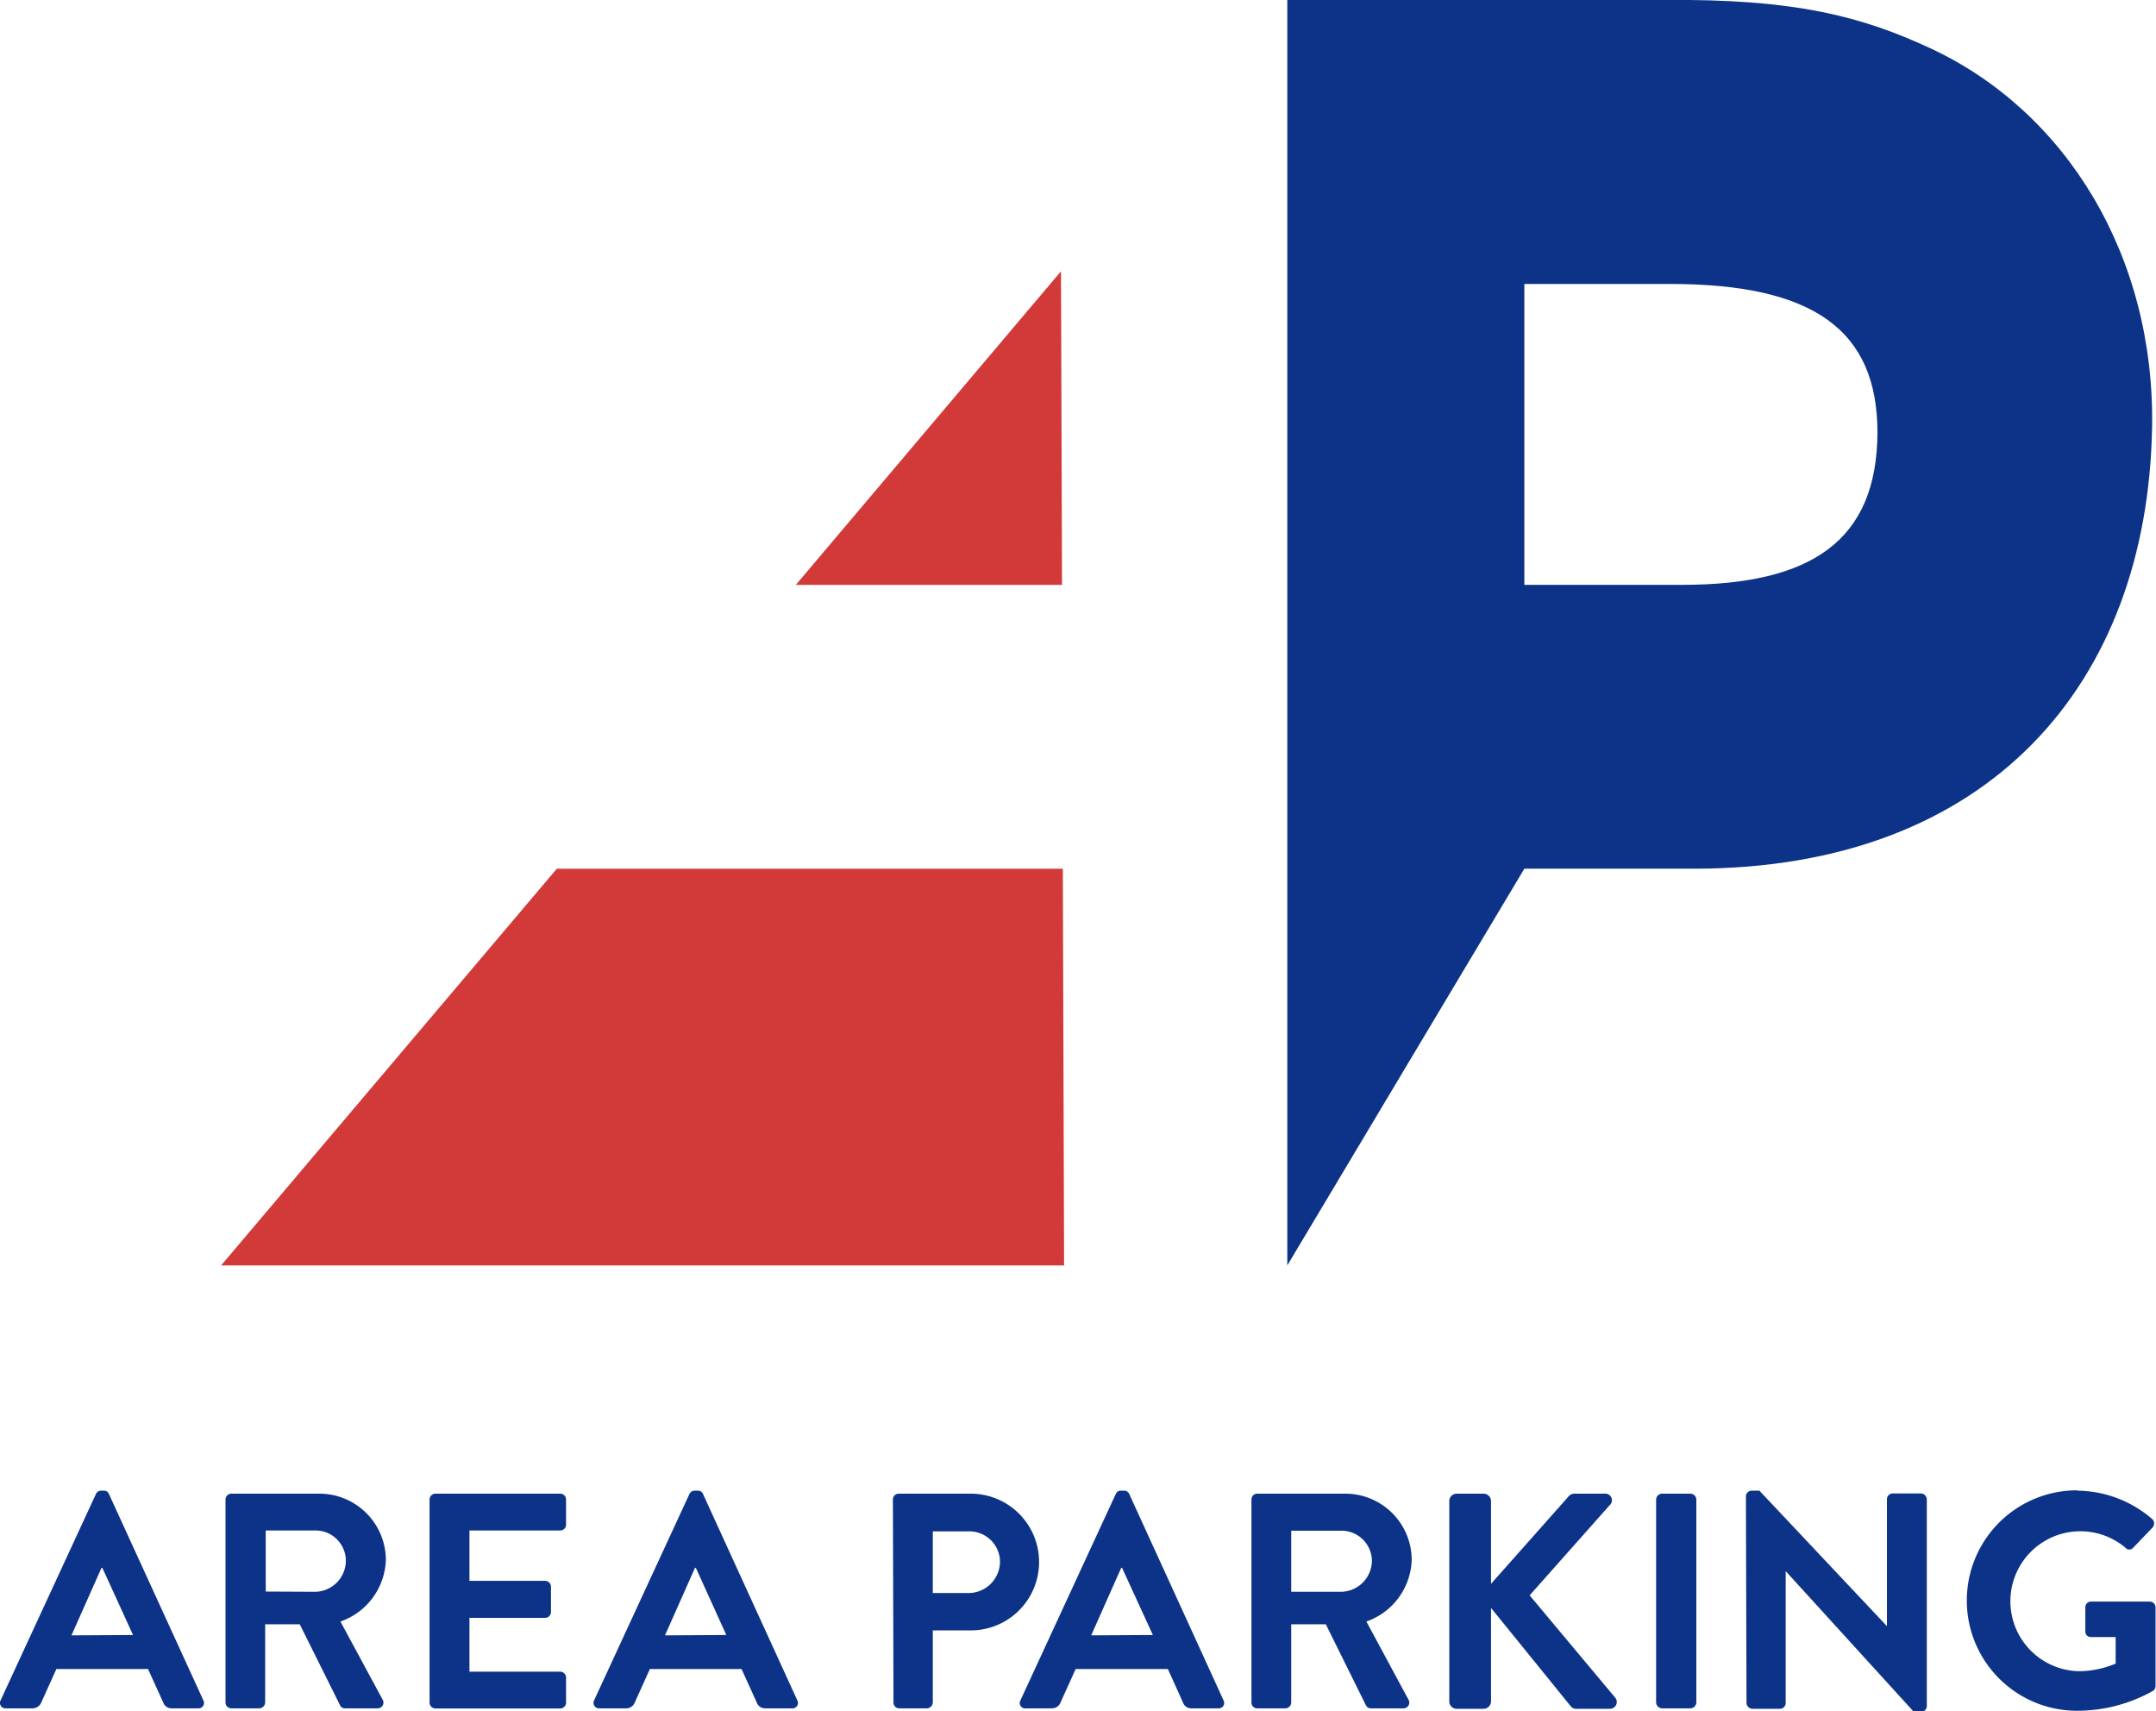
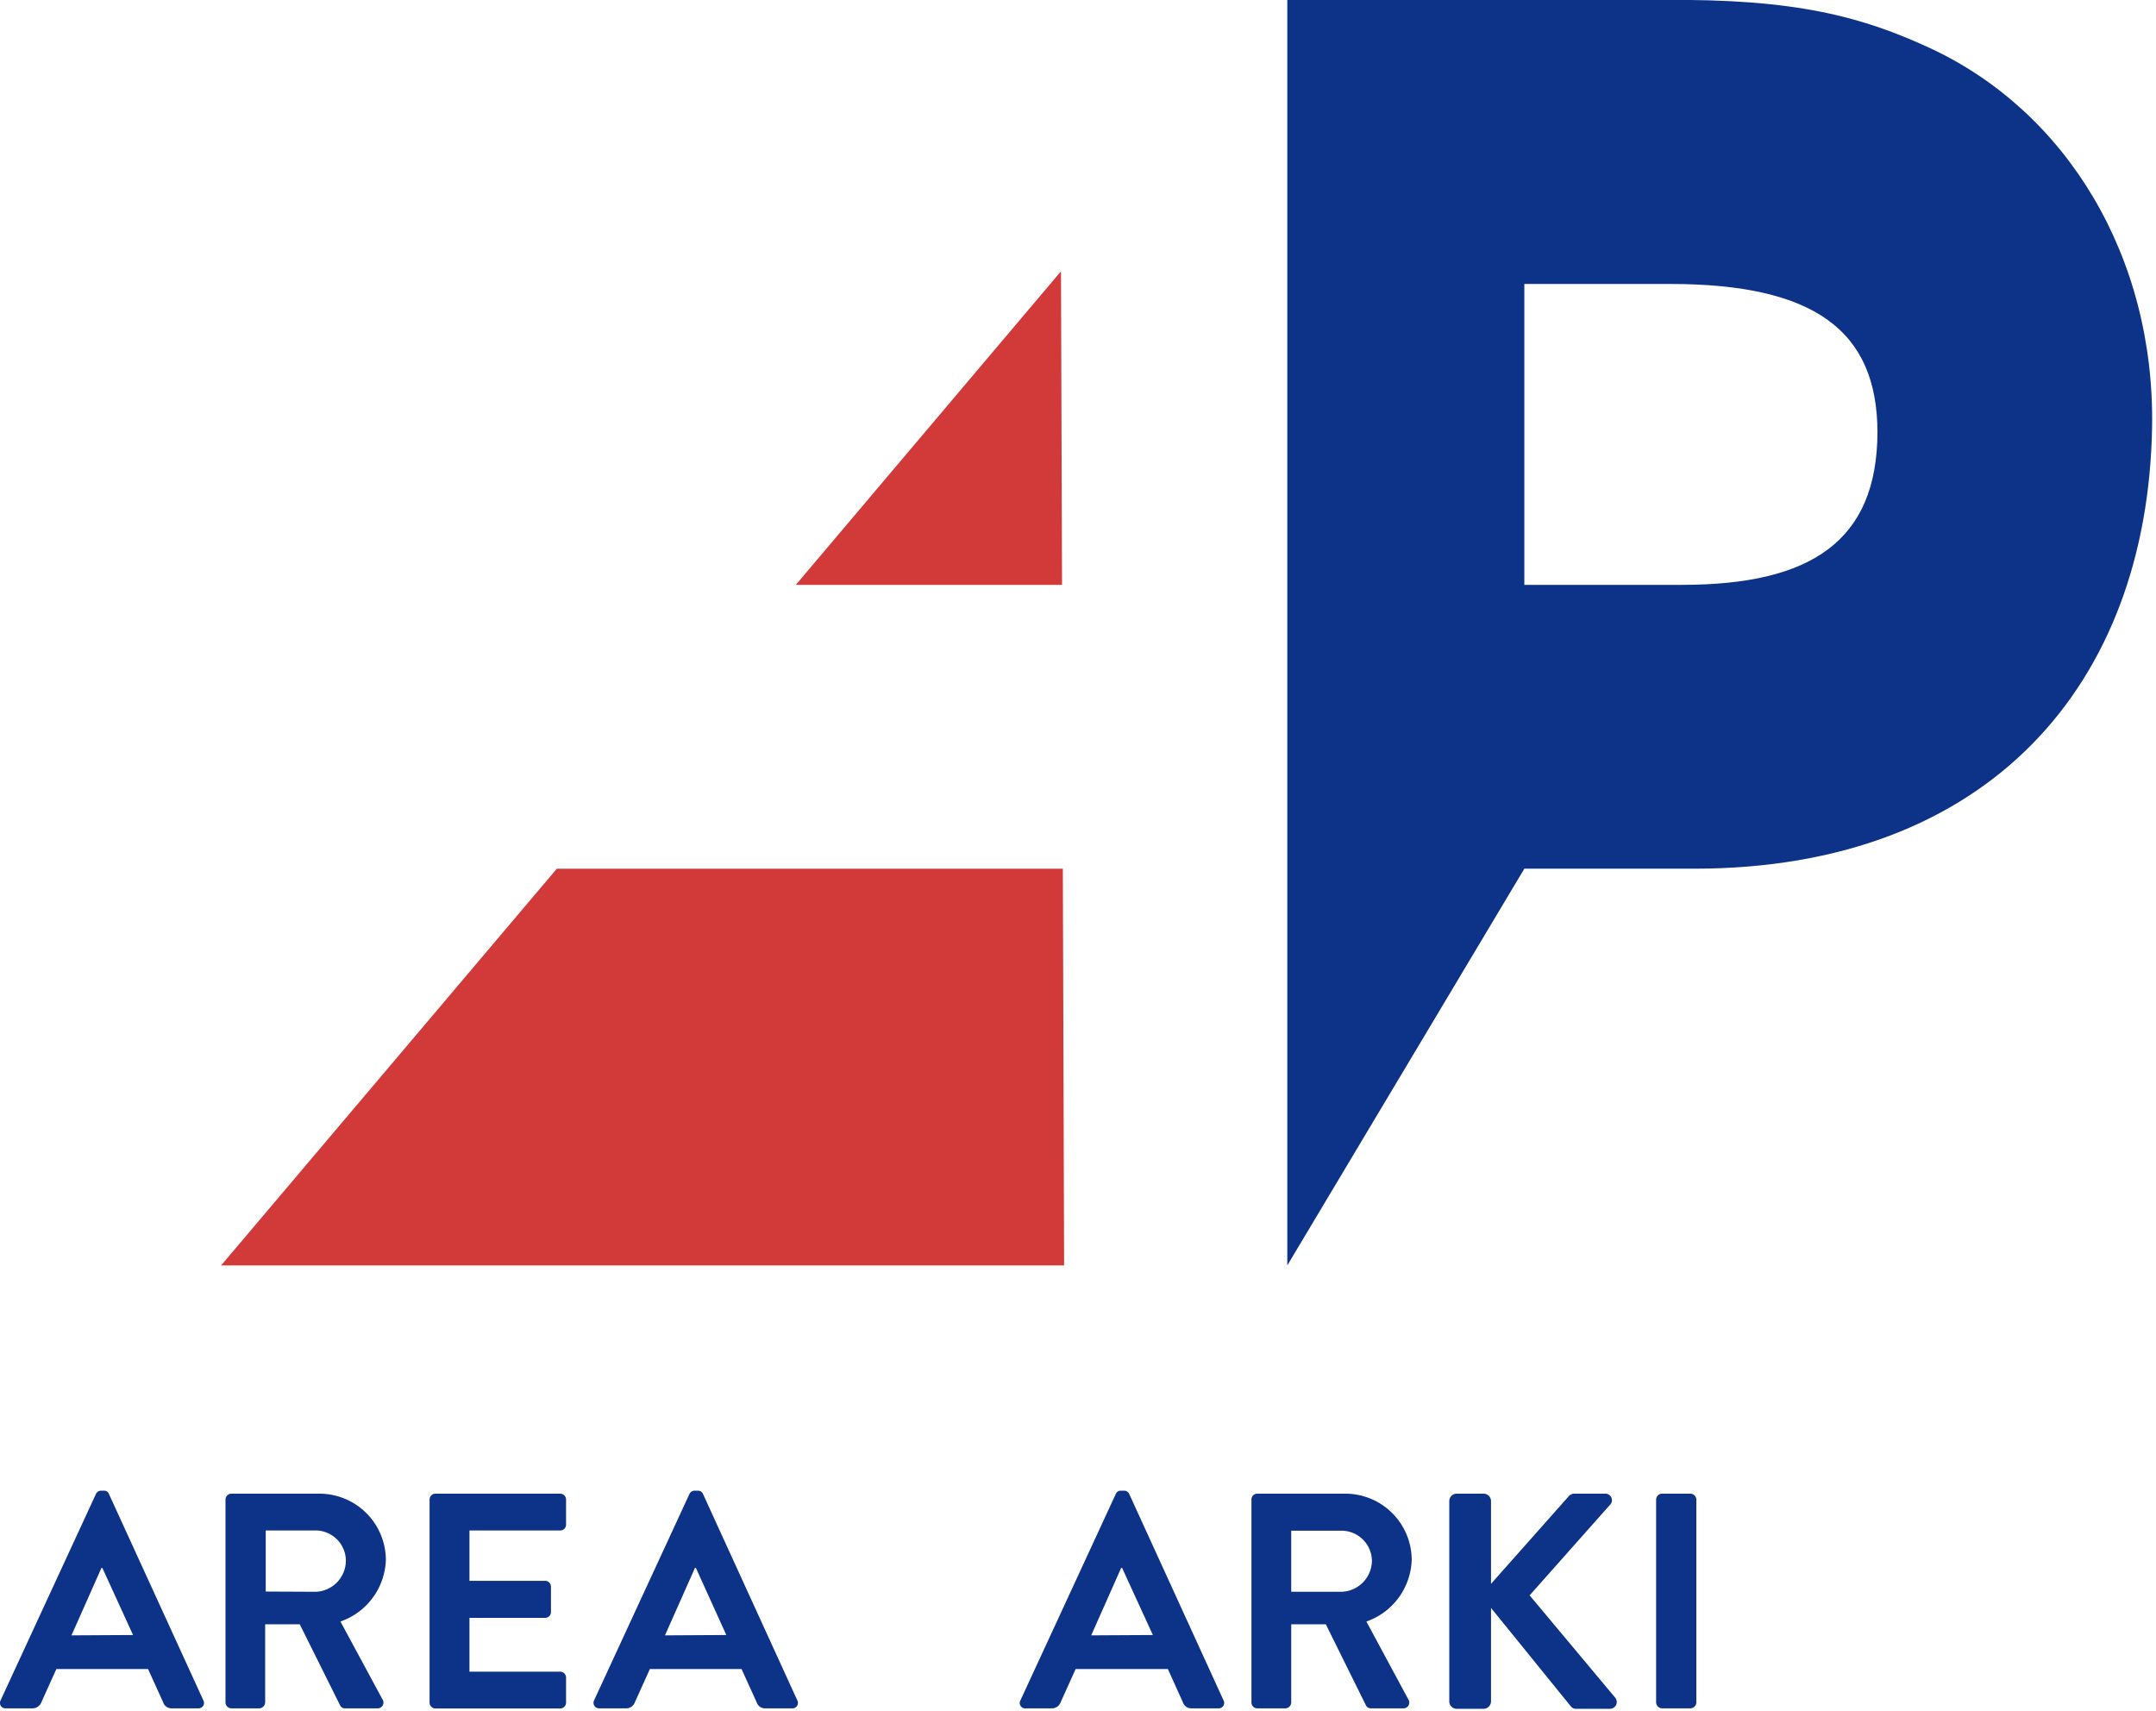
<svg xmlns="http://www.w3.org/2000/svg" viewBox="0 0 187.01 148.44">
  <g id="レイヤー_2" data-name="レイヤー 2">
    <g id="レイヤー_1-2" data-name="レイヤー 1">
      <polygon points="92.03 23.53 69.03 50.73 92.12 50.73 92.03 23.53" style="fill:#d23939" />
      <polygon points="19.18 109.76 92.3 109.76 92.19 75.35 48.3 75.35 19.18 109.76" style="fill:#d23939" />
      <path d="M167.38,4.16C161.6,1.49,155.82-.14,144.11,0H111.66V109.76l20.56-34.41h14.71c25.66,0,39.34-16.08,39.74-38.26C186.93,22.26,179.25,9.65,167.38,4.16ZM145.89,50.73H132.22V24.63h12.63c12.46,0,18,4,18,12.9C162.8,46.88,157.16,50.73,145.89,50.73Z" style="fill:#0c3388" />
      <path d="M.05,147.49l8.27-17.9a.48.48,0,0,1,.45-.29H9a.44.44,0,0,1,.45.29l8.19,17.9a.47.47,0,0,1-.45.69H14.92a.76.76,0,0,1-.77-.53l-1.31-2.88H4.89l-1.3,2.88a.82.82,0,0,1-.77.53H.5A.47.47,0,0,1,.05,147.49Zm11.49-5.67L8.88,136H8.8l-2.6,5.85Z" style="fill:#0c3388" />
      <path d="M19.56,130.07a.51.51,0,0,1,.51-.51h7.6a5.77,5.77,0,0,1,5.8,5.72,5.86,5.86,0,0,1-3.94,5.37l3.65,6.76a.5.5,0,0,1-.45.77h-2.8a.45.45,0,0,1-.42-.24L26,140.89H23v6.78a.53.53,0,0,1-.51.51H20.07a.51.51,0,0,1-.51-.51Zm7.82,8A2.71,2.71,0,0,0,30,135.33a2.64,2.64,0,0,0-2.63-2.58H23.05v5.3Z" style="fill:#0c3388" />
      <path d="M37.26,130.07a.51.51,0,0,1,.51-.51H48.59a.51.51,0,0,1,.51.51v2.18a.5.5,0,0,1-.51.5H40.72v4.37h6.57a.51.51,0,0,1,.5.5v2.21a.5.5,0,0,1-.5.5H40.72V145h7.87a.51.51,0,0,1,.51.5v2.18a.51.51,0,0,1-.51.51H37.77a.51.51,0,0,1-.51-.51Z" style="fill:#0c3388" />
      <path d="M51.53,147.49l8.27-17.9a.49.49,0,0,1,.46-.29h.26a.46.46,0,0,1,.46.29l8.18,17.9a.47.47,0,0,1-.45.69H66.4a.76.76,0,0,1-.77-.53l-1.31-2.88H56.37l-1.3,2.88a.8.8,0,0,1-.77.53H52A.48.48,0,0,1,51.53,147.49ZM63,141.82,60.36,136h-.08l-2.6,5.85Z" style="fill:#0c3388" />
-       <path d="M77.45,130.07a.5.5,0,0,1,.5-.51H84.2a5.93,5.93,0,1,1,0,11.86H80.91v6.25a.53.53,0,0,1-.51.51H78a.5.5,0,0,1-.5-.51ZM84,138.18a2.74,2.74,0,0,0,2.74-2.77A2.66,2.66,0,0,0,84,132.83H80.91v5.35Z" style="fill:#0c3388" />
      <path d="M88.51,147.49l8.27-17.9a.46.46,0,0,1,.45-.29h.26a.47.47,0,0,1,.46.29l8.18,17.9a.47.47,0,0,1-.45.69h-2.31a.77.77,0,0,1-.77-.53l-1.3-2.88h-8L92,147.65a.8.8,0,0,1-.77.53H89A.47.47,0,0,1,88.51,147.49ZM100,141.82,97.33,136h-.08l-2.6,5.85Z" style="fill:#0c3388" />
      <path d="M108.55,130.07a.5.5,0,0,1,.5-.51h7.61a5.76,5.76,0,0,1,5.79,5.72,5.86,5.86,0,0,1-3.93,5.37l3.64,6.76a.5.5,0,0,1-.45.77h-2.79a.47.47,0,0,1-.43-.24L115,140.89h-3v6.78a.52.52,0,0,1-.5.51h-2.45a.5.5,0,0,1-.5-.51Zm7.81,8a2.72,2.72,0,0,0,2.64-2.72,2.65,2.65,0,0,0-2.64-2.58H112v5.3Z" style="fill:#0c3388" />
      <path d="M125.71,130.2a.64.64,0,0,1,.64-.64h2.34a.65.65,0,0,1,.64.64v7.18l6.7-7.55a.66.66,0,0,1,.51-.27h2.66a.57.57,0,0,1,.42,1l-6.94,7.82,7.45,8.91a.59.59,0,0,1-.48.93h-2.9a.57.57,0,0,1-.48-.19l-6.94-8.56v8.11a.65.65,0,0,1-.64.64h-2.34a.64.64,0,0,1-.64-.64Z" style="fill:#0c3388" />
      <path d="M143.65,130.07a.53.53,0,0,1,.51-.51h2.47a.53.53,0,0,1,.51.51v17.6a.53.53,0,0,1-.51.51h-2.47a.53.53,0,0,1-.51-.51Z" style="fill:#0c3388" />
-       <path d="M151.44,129.78a.5.5,0,0,1,.51-.48h.66l11.06,11.75h0v-11a.51.51,0,0,1,.51-.51h2.44a.53.53,0,0,1,.51.51V148a.5.5,0,0,1-.51.48H166l-11.11-12.2h0v11.43a.5.5,0,0,1-.5.51H152a.53.53,0,0,1-.51-.51Z" style="fill:#0c3388" />
-       <path d="M180.2,129.3a10.06,10.06,0,0,1,6.49,2.47.53.53,0,0,1,0,.75l-1.65,1.72a.44.44,0,0,1-.69,0,6.07,6.07,0,1,0-4,10.72,8.35,8.35,0,0,0,3.16-.66V142h-2.12a.48.48,0,0,1-.51-.47v-2.1a.49.49,0,0,1,.51-.51h5.1a.5.5,0,0,1,.48.51v6.8a.53.53,0,0,1-.21.43,13.44,13.44,0,0,1-6.6,1.73,9.56,9.56,0,0,1,0-19.12Z" style="fill:#0c3388" />
    </g>
  </g>
</svg>